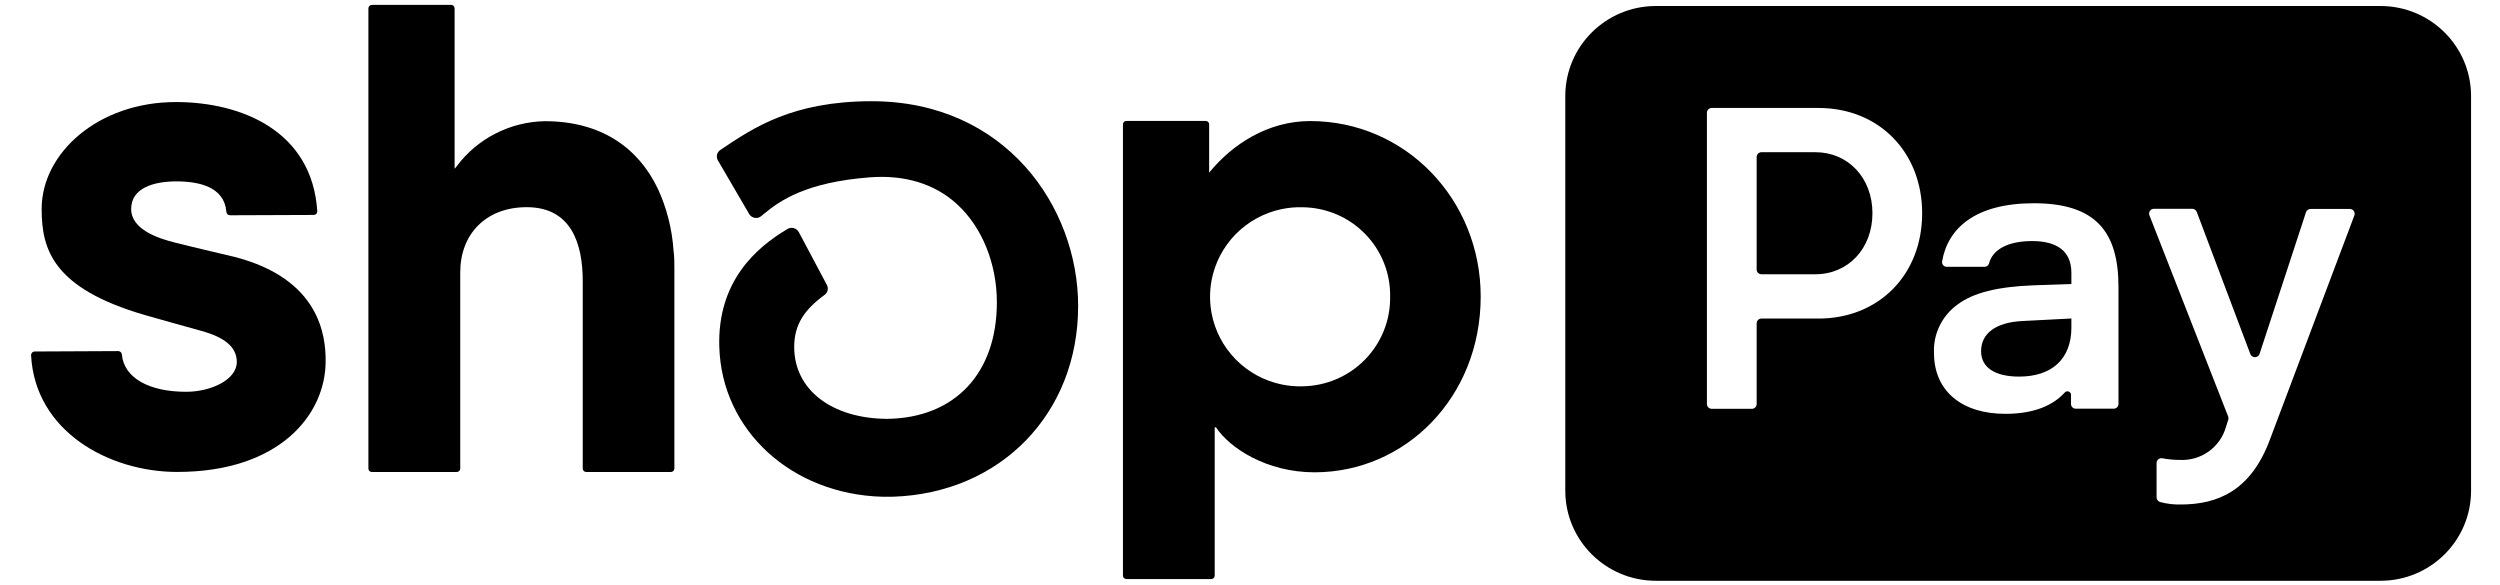
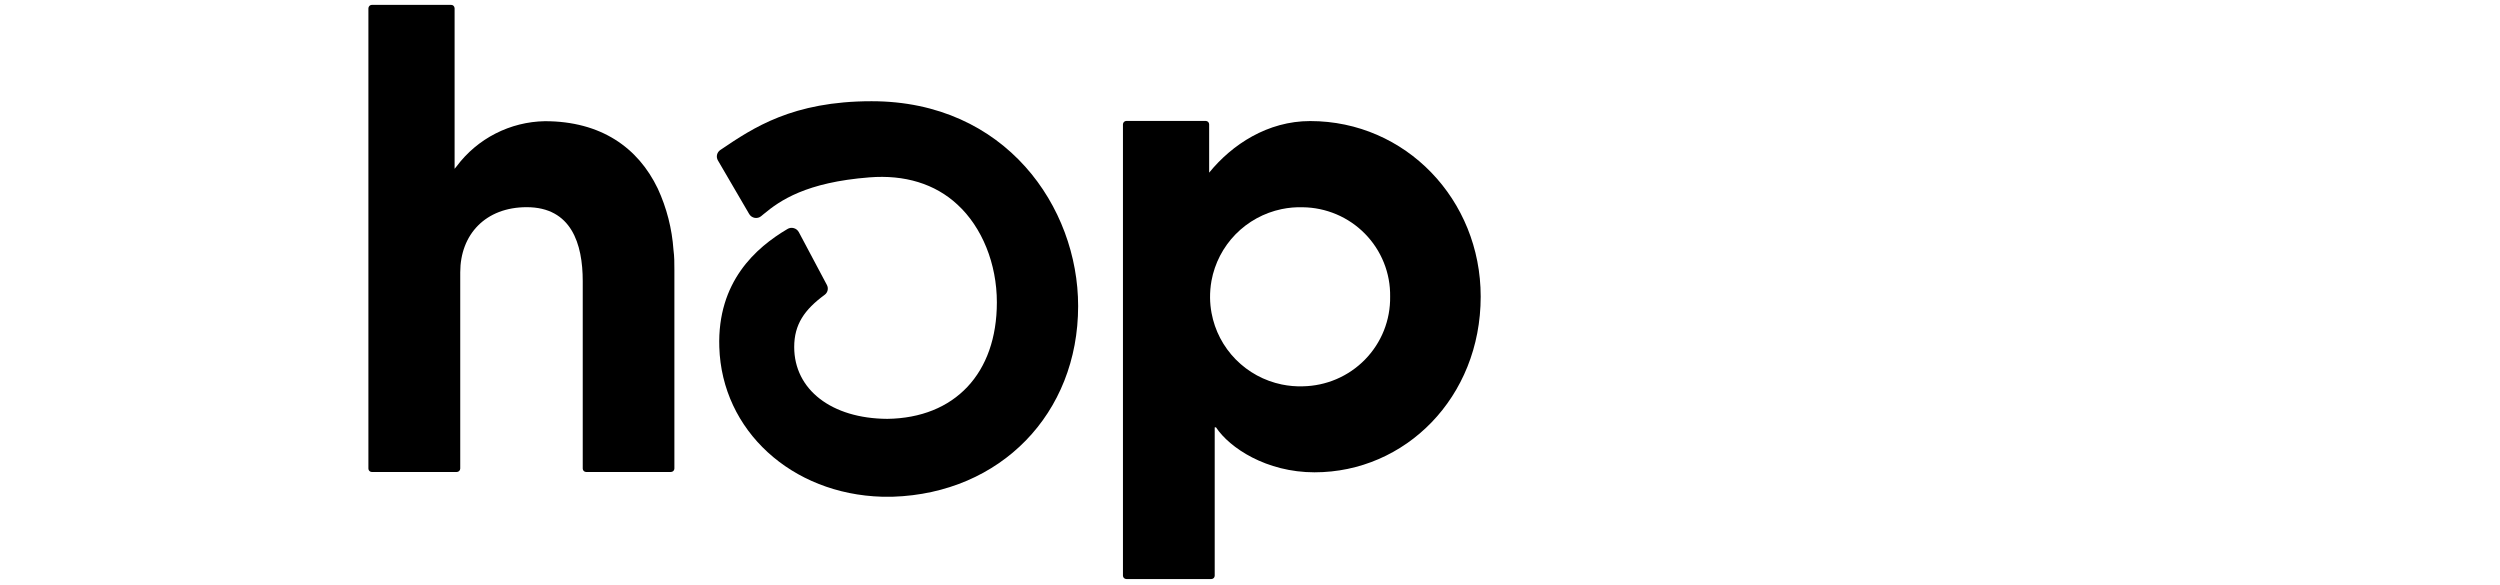
<svg xmlns="http://www.w3.org/2000/svg" width="94" height="22" viewBox="0 0 94 22" fill="none">
  <path fill-rule="evenodd" clip-rule="evenodd" d="M45.464 6.492C46.327 5.431 47.665 4.552 49.263 4.552C52.851 4.552 55.676 7.506 55.674 11.151C55.674 14.949 52.834 17.759 49.426 17.759C47.615 17.759 46.228 16.837 45.721 16.067H45.673V21.646C45.673 21.679 45.66 21.712 45.636 21.735C45.612 21.759 45.58 21.772 45.546 21.772H42.352C42.319 21.772 42.286 21.759 42.261 21.735C42.237 21.712 42.223 21.68 42.223 21.646V4.676C42.223 4.642 42.236 4.609 42.261 4.585C42.285 4.56 42.318 4.547 42.352 4.547H45.337C45.371 4.548 45.403 4.561 45.427 4.585C45.451 4.61 45.464 4.642 45.464 4.676V6.492ZM48.991 14.525C48.726 14.534 48.46 14.511 48.197 14.457C47.538 14.321 46.934 13.993 46.463 13.514C45.992 13.035 45.675 12.427 45.554 11.768C45.519 11.579 45.5 11.388 45.498 11.197C45.496 10.983 45.514 10.769 45.552 10.556C45.673 9.898 45.988 9.29 46.457 8.81C46.926 8.331 47.529 8.001 48.187 7.863C48.451 7.808 48.718 7.785 48.985 7.793C49.418 7.798 49.846 7.888 50.245 8.056C50.649 8.227 51.015 8.475 51.322 8.788C51.629 9.1 51.87 9.469 52.033 9.875C52.196 10.28 52.276 10.714 52.269 11.151C52.269 11.151 52.269 11.151 52.269 11.151C52.276 11.588 52.196 12.023 52.034 12.43C51.872 12.836 51.63 13.207 51.323 13.521C51.017 13.834 50.651 14.084 50.246 14.257C49.849 14.426 49.423 14.517 48.991 14.525Z" fill="black" />
  <path d="M24.732 7.09C23.994 5.551 22.596 4.557 20.488 4.557C19.841 4.568 19.206 4.727 18.631 5.021C18.055 5.315 17.555 5.737 17.17 6.253L17.093 6.347V0.314C17.093 0.279 17.079 0.246 17.054 0.221C17.03 0.196 16.996 0.183 16.961 0.183H13.981C13.947 0.183 13.914 0.197 13.889 0.222C13.865 0.247 13.852 0.28 13.852 0.314V17.619C13.852 17.653 13.865 17.686 13.89 17.71C13.914 17.734 13.947 17.747 13.981 17.747H17.172C17.207 17.747 17.24 17.734 17.265 17.71C17.29 17.686 17.304 17.653 17.305 17.619V10.24C17.305 8.806 18.266 7.79 19.803 7.79C21.485 7.79 21.911 9.167 21.911 10.57V17.619C21.911 17.653 21.924 17.686 21.949 17.71C21.973 17.734 22.006 17.747 22.041 17.747H25.224C25.259 17.747 25.292 17.734 25.317 17.71C25.342 17.686 25.356 17.653 25.357 17.619V10.149C25.357 9.894 25.357 9.643 25.323 9.399C25.268 8.6 25.068 7.818 24.732 7.09Z" fill="black" />
-   <path d="M8.798 9.654C8.798 9.654 7.174 9.274 6.576 9.121C5.977 8.968 4.932 8.643 4.932 7.857C4.932 7.071 5.775 6.82 6.631 6.82C7.486 6.82 8.438 7.025 8.512 7.969C8.515 8.003 8.531 8.035 8.556 8.058C8.582 8.081 8.615 8.094 8.649 8.094L11.795 8.082C11.813 8.082 11.831 8.078 11.848 8.071C11.865 8.063 11.881 8.053 11.893 8.039C11.906 8.026 11.916 8.01 11.922 7.992C11.928 7.975 11.931 7.957 11.929 7.938C11.735 4.917 9.07 3.837 6.612 3.837C3.697 3.837 1.566 5.749 1.566 7.857C1.566 9.396 2.003 10.84 5.441 11.844C6.044 12.018 6.864 12.245 7.58 12.444C8.44 12.683 8.904 13.044 8.904 13.612C8.904 14.272 7.943 14.731 6.998 14.731C5.631 14.731 4.66 14.227 4.581 13.321C4.577 13.288 4.561 13.257 4.536 13.235C4.51 13.213 4.478 13.201 4.444 13.201L1.306 13.216C1.288 13.216 1.269 13.219 1.252 13.226C1.236 13.234 1.22 13.244 1.207 13.257C1.195 13.27 1.185 13.286 1.178 13.303C1.171 13.32 1.168 13.338 1.169 13.357C1.313 16.208 4.081 17.745 6.662 17.745C10.507 17.745 12.244 15.594 12.244 13.579C12.249 12.633 12.03 10.477 8.798 9.654Z" fill="black" />
  <path d="M32.772 3.806C29.795 3.806 28.31 4.812 27.118 5.617L27.082 5.641C27.02 5.683 26.977 5.747 26.96 5.819C26.944 5.891 26.956 5.967 26.993 6.031L28.17 8.048C28.192 8.086 28.223 8.118 28.259 8.143C28.295 8.168 28.336 8.184 28.379 8.192C28.422 8.199 28.465 8.197 28.507 8.186C28.549 8.175 28.587 8.155 28.62 8.127L28.713 8.05C29.326 7.539 30.309 6.855 32.688 6.669C34.012 6.564 35.156 6.908 35.999 7.692C36.926 8.543 37.482 9.917 37.482 11.368C37.482 14.038 35.9 15.716 33.361 15.749C31.268 15.737 29.862 14.652 29.862 13.048C29.862 12.197 30.249 11.643 31.003 11.088C31.061 11.047 31.102 10.987 31.118 10.918C31.134 10.85 31.125 10.778 31.092 10.716L30.035 8.727C30.015 8.691 29.989 8.66 29.957 8.634C29.926 8.609 29.889 8.59 29.85 8.579C29.81 8.567 29.768 8.564 29.727 8.569C29.685 8.574 29.645 8.588 29.61 8.61C28.423 9.31 26.966 10.591 27.046 13.053C27.142 16.186 29.761 18.579 33.166 18.677H33.337H33.57C37.616 18.546 40.538 15.558 40.538 11.507C40.538 7.788 37.813 3.806 32.772 3.806Z" fill="black" />
-   <path fill-rule="evenodd" clip-rule="evenodd" d="M62.26 0.226H89.507C91.387 0.226 92.912 1.742 92.912 3.612V18.45C92.912 20.321 91.387 21.837 89.507 21.837H62.26C60.38 21.837 58.855 20.321 58.855 18.45V3.612C58.855 1.742 60.38 0.226 62.26 0.226ZM68.373 11.978C70.646 11.978 72.273 10.329 72.273 8.017C72.273 5.718 70.646 4.059 68.373 4.059H64.36C64.313 4.059 64.267 4.078 64.233 4.112C64.199 4.145 64.18 4.191 64.18 4.239V15.192C64.181 15.24 64.2 15.285 64.234 15.319C64.267 15.352 64.313 15.371 64.36 15.372H65.869C65.917 15.372 65.963 15.353 65.997 15.319C66.031 15.286 66.05 15.24 66.05 15.192V12.157C66.05 12.11 66.069 12.064 66.103 12.03C66.136 11.997 66.182 11.978 66.23 11.978H68.373ZM68.258 5.723C69.493 5.723 70.404 6.693 70.404 8.017C70.404 9.344 69.493 10.312 68.258 10.312H66.23C66.183 10.312 66.137 10.293 66.103 10.26C66.07 10.227 66.05 10.182 66.05 10.135V5.902C66.05 5.855 66.07 5.81 66.103 5.776C66.137 5.743 66.182 5.723 66.23 5.723H68.258ZM72.718 13.271C72.702 12.916 72.775 12.564 72.932 12.245C73.088 11.926 73.322 11.651 73.612 11.445C74.198 11.007 75.106 10.78 76.454 10.728L77.884 10.68V10.259C77.884 9.42 77.317 9.064 76.406 9.064C75.496 9.064 74.921 9.384 74.787 9.908C74.776 9.945 74.753 9.977 74.722 10C74.69 10.022 74.652 10.034 74.614 10.032H73.203C73.177 10.033 73.151 10.028 73.128 10.018C73.104 10.007 73.082 9.992 73.065 9.972C73.048 9.953 73.035 9.93 73.028 9.905C73.021 9.881 73.019 9.855 73.023 9.829C73.234 8.586 74.268 7.642 76.471 7.642C78.811 7.642 79.655 8.725 79.655 10.792V15.185C79.655 15.209 79.651 15.233 79.642 15.255C79.633 15.277 79.62 15.297 79.603 15.314C79.586 15.331 79.566 15.344 79.544 15.353C79.522 15.362 79.498 15.367 79.475 15.367H78.05C78.026 15.367 78.002 15.362 77.98 15.353C77.958 15.344 77.938 15.331 77.921 15.314C77.905 15.297 77.891 15.277 77.882 15.255C77.874 15.233 77.869 15.209 77.87 15.185V14.858C77.872 14.829 77.865 14.8 77.85 14.776C77.834 14.752 77.811 14.733 77.784 14.722C77.757 14.712 77.728 14.71 77.7 14.718C77.672 14.725 77.647 14.742 77.629 14.765C77.204 15.226 76.512 15.56 75.409 15.56C73.792 15.565 72.718 14.724 72.718 13.271ZM77.884 12.315V11.975L76.034 12.071C75.058 12.121 74.489 12.525 74.489 13.204C74.489 13.818 75.01 14.16 75.918 14.16C77.153 14.16 77.884 13.495 77.884 12.317V12.315ZM81.087 17.41V18.689C81.085 18.73 81.097 18.771 81.121 18.805C81.144 18.839 81.179 18.864 81.219 18.876C81.47 18.944 81.73 18.975 81.99 18.969C83.372 18.969 84.634 18.467 85.355 16.512L88.526 8.096C88.535 8.069 88.538 8.04 88.534 8.012C88.529 7.984 88.519 7.957 88.502 7.934C88.485 7.91 88.463 7.891 88.438 7.878C88.413 7.865 88.385 7.858 88.356 7.857H86.878C86.84 7.857 86.802 7.869 86.771 7.891C86.74 7.913 86.717 7.945 86.705 7.981L84.958 13.311C84.945 13.346 84.921 13.376 84.89 13.398C84.859 13.419 84.823 13.43 84.785 13.43C84.747 13.43 84.711 13.419 84.68 13.398C84.649 13.376 84.625 13.346 84.612 13.311L82.598 7.967C82.585 7.933 82.561 7.903 82.531 7.883C82.501 7.862 82.465 7.85 82.428 7.85H80.986C80.957 7.85 80.929 7.858 80.904 7.871C80.878 7.884 80.856 7.903 80.84 7.926C80.823 7.95 80.812 7.977 80.808 8.005C80.804 8.033 80.806 8.062 80.816 8.089L83.781 15.666C83.795 15.705 83.795 15.748 83.781 15.788L83.687 16.082C83.578 16.446 83.348 16.764 83.036 16.984C82.724 17.203 82.346 17.312 81.964 17.293C81.742 17.293 81.521 17.272 81.303 17.231C81.277 17.226 81.25 17.227 81.224 17.234C81.198 17.241 81.173 17.253 81.153 17.27C81.132 17.287 81.115 17.309 81.104 17.333C81.093 17.357 81.087 17.384 81.087 17.41Z" fill="black" />
</svg>